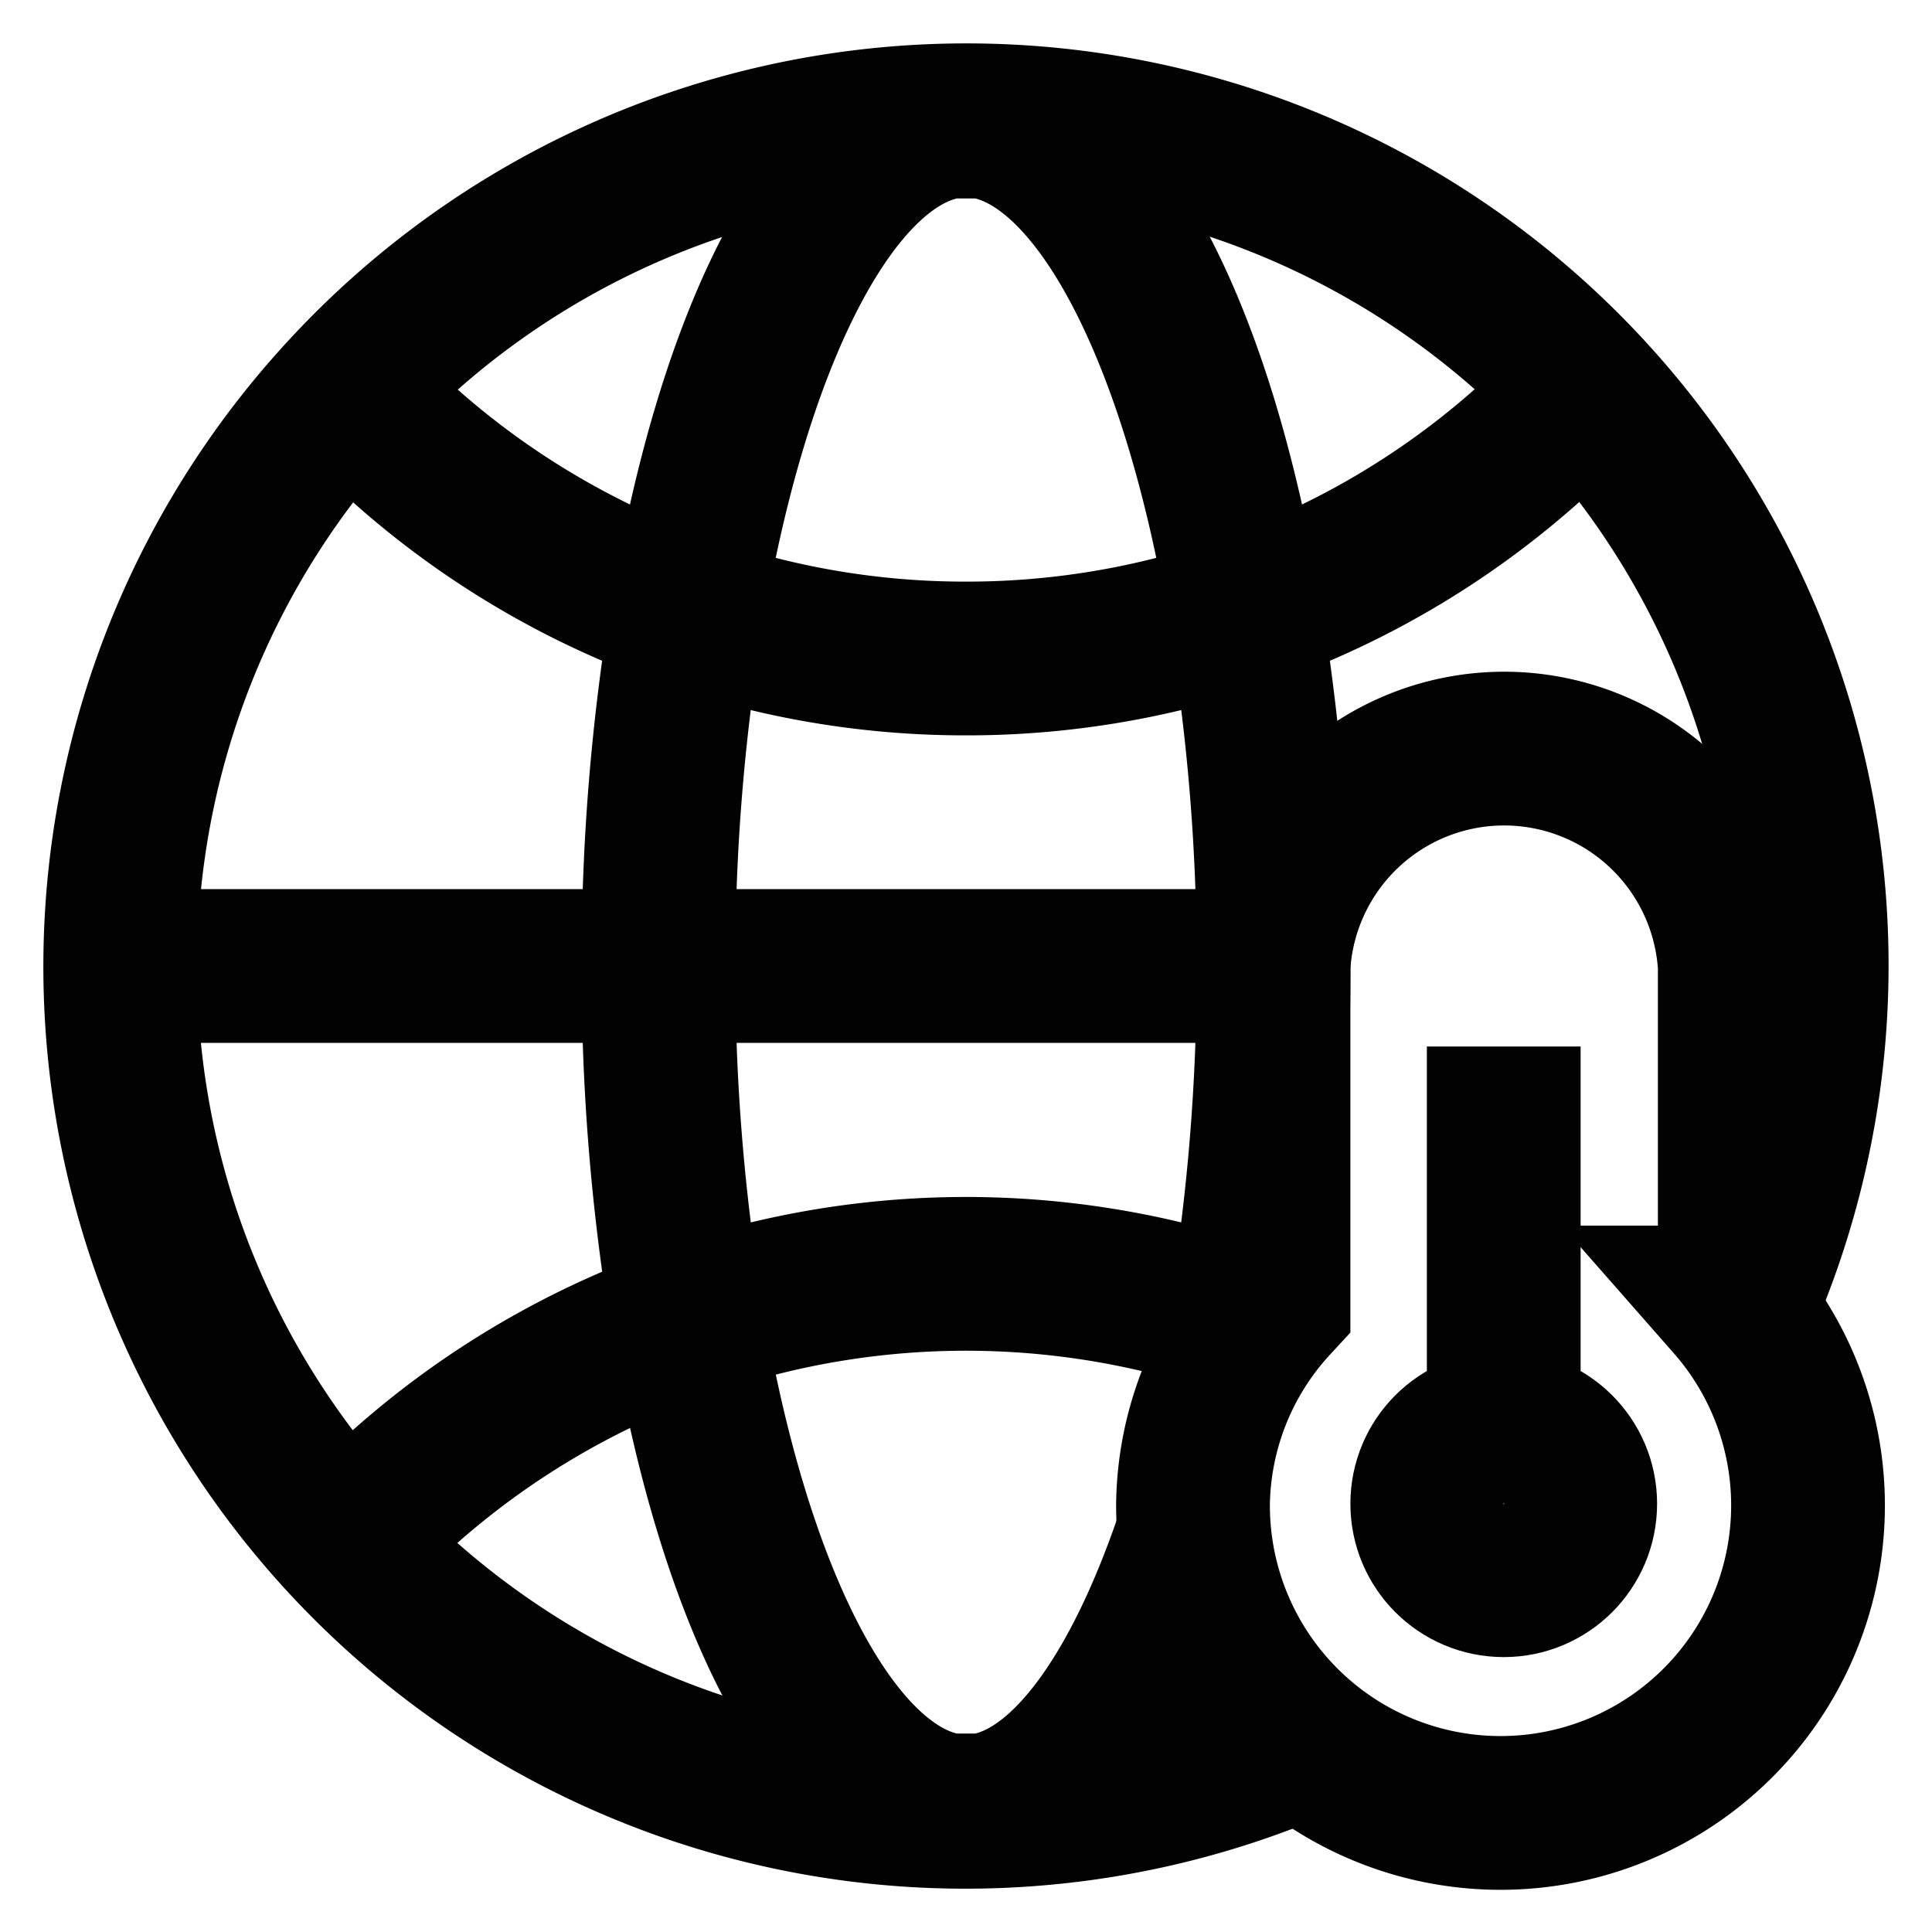
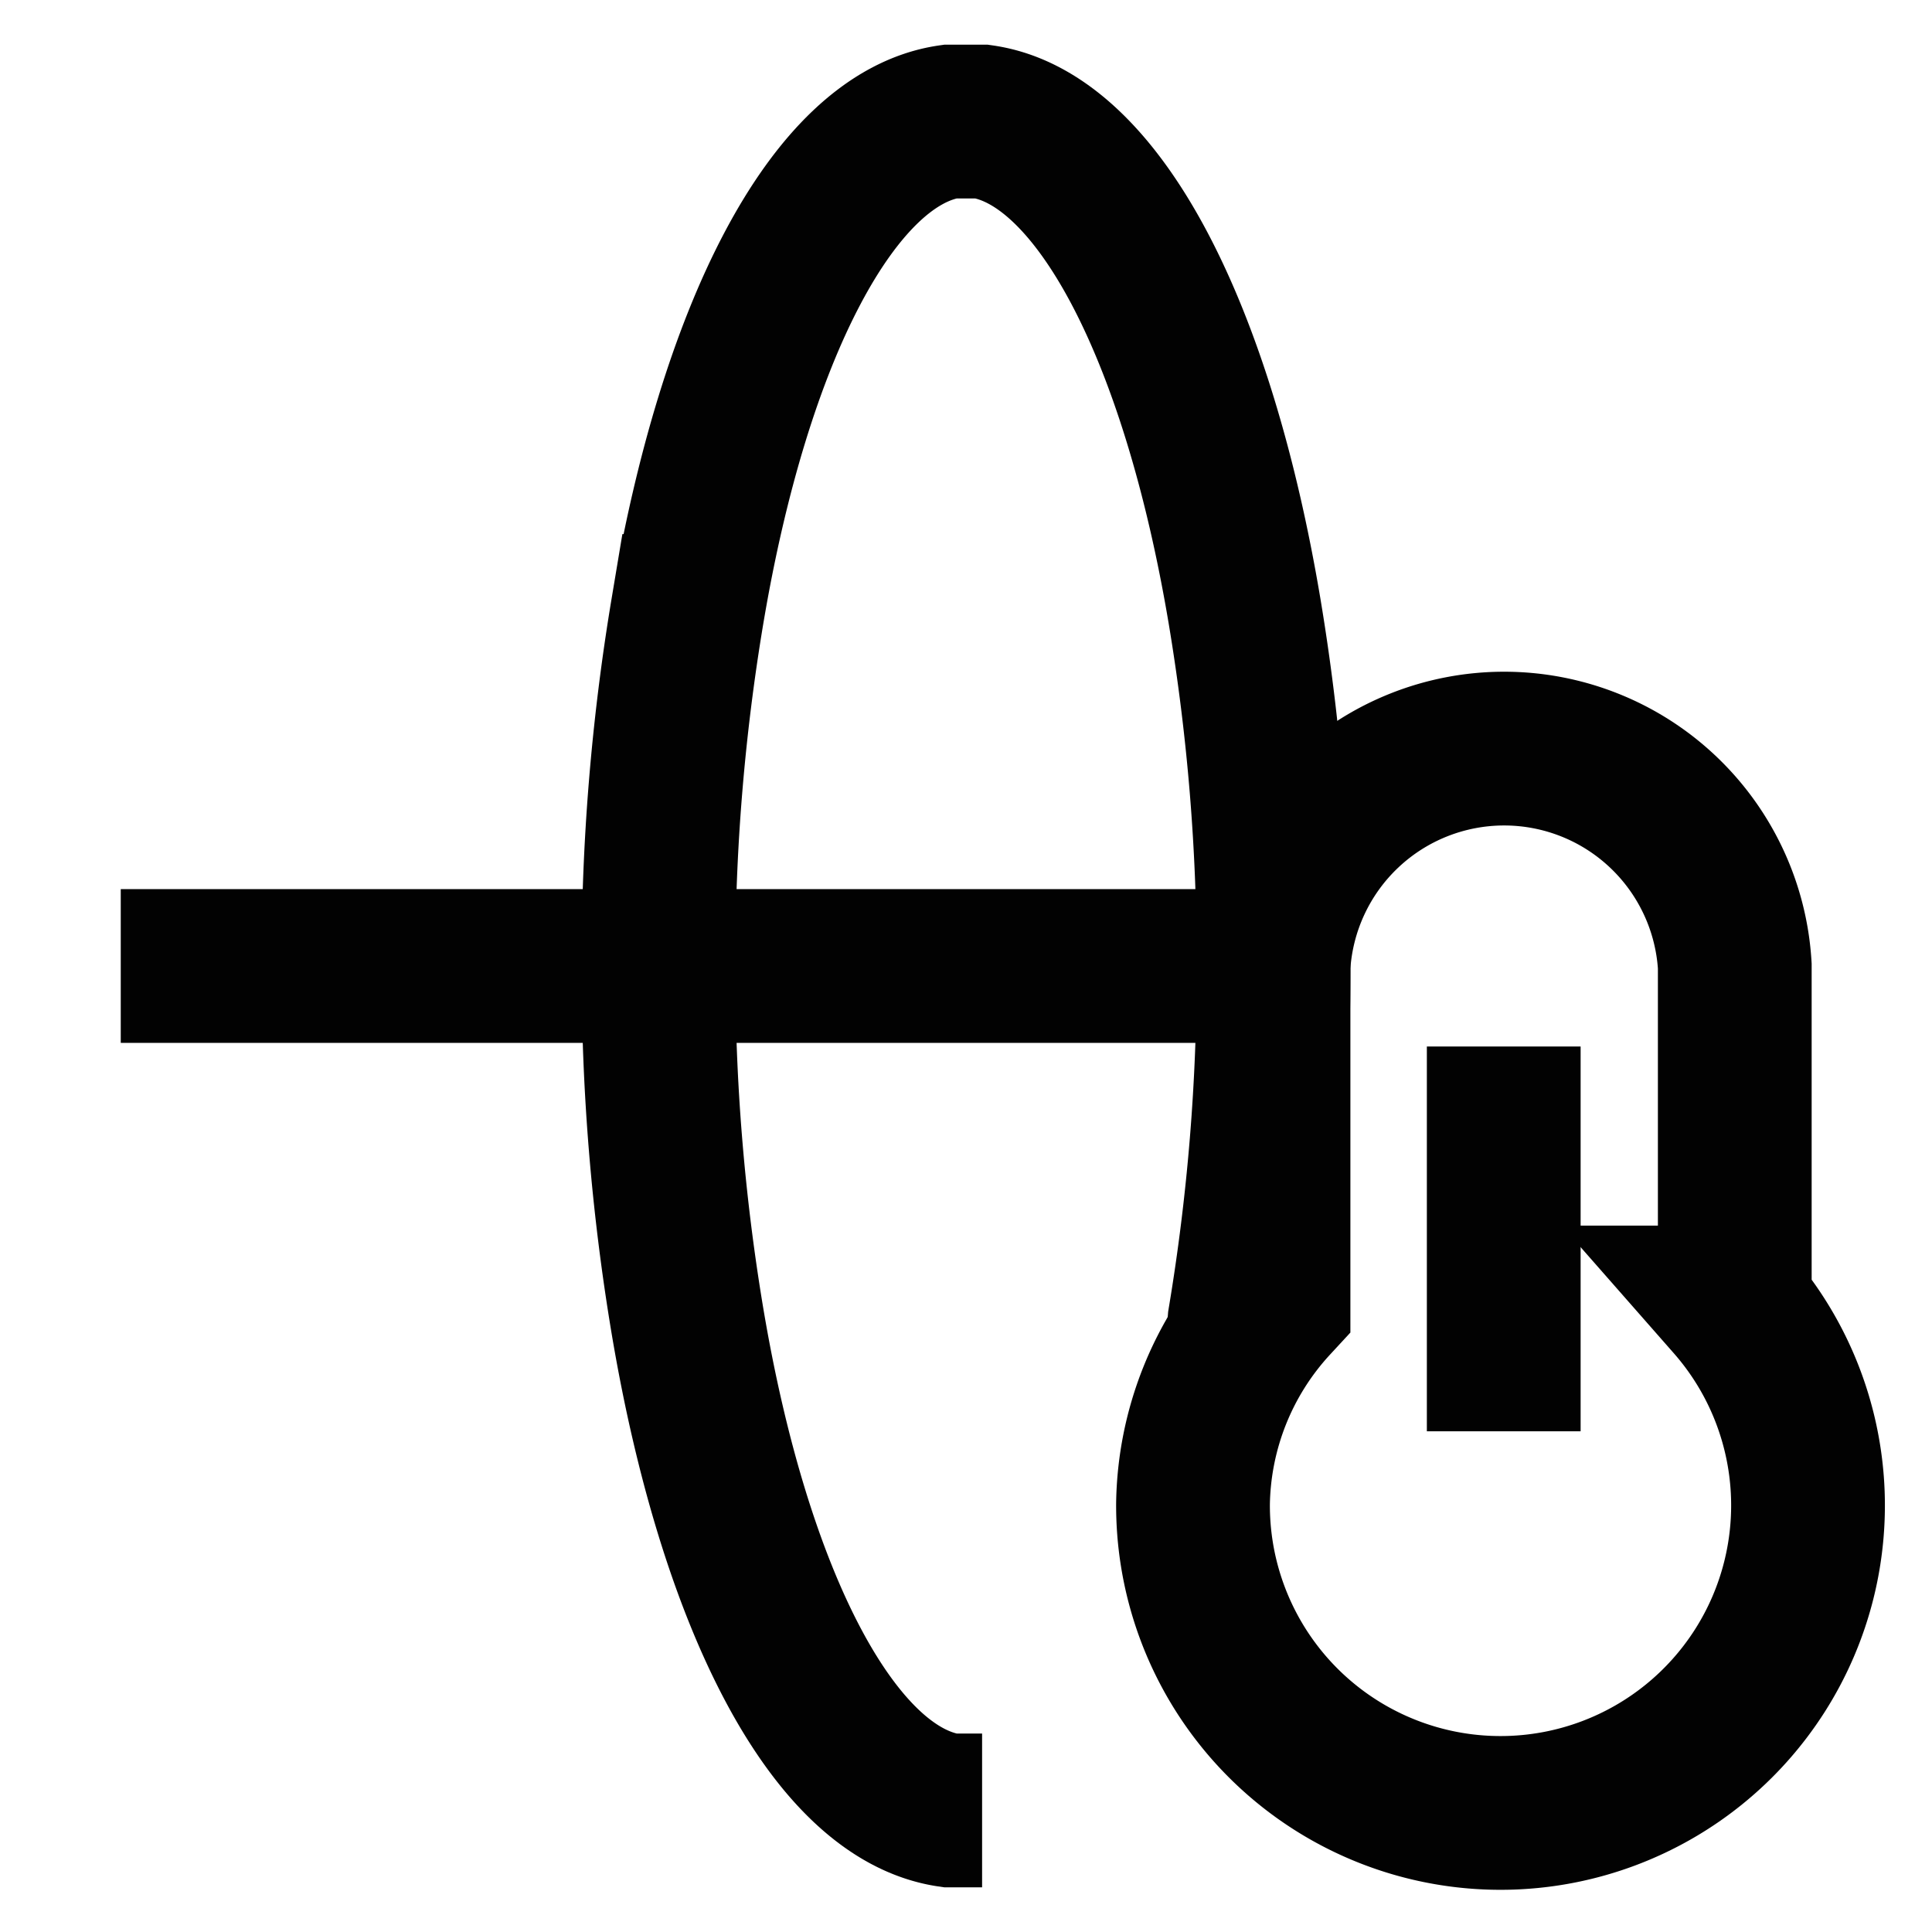
<svg xmlns="http://www.w3.org/2000/svg" width="800px" height="800px" viewBox="0 0 24 24" id="Layer_1" data-name="Layer 1">
  <defs>
    <style>.cls-1{fill:none;stroke:#020202;stroke-miterlimit:10;stroke-width:1.91px;}</style>
  </defs>
  <path class="cls-1" d="M21.55,16.18V12a2.87,2.87,0,0,0-5.73,0v4.18a3.77,3.77,0,0,0-1,2.5,3.82,3.82,0,1,0,6.69-2.5Z" />
-   <circle class="cls-1" cx="18.68" cy="18.68" r="0.95" />
  <path class="cls-1" d="M18.68,13v4.78" />
-   <path class="cls-1" d="M21.6,16.26A10.5,10.5,0,0,0,4.32,4.84,10.5,10.5,0,0,0,16.24,21.61" />
-   <path class="cls-1" d="M15.6,16.46l-.14-.05A10.51,10.51,0,0,0,4.32,19.16" />
-   <path class="cls-1" d="M4.32,4.84A10.47,10.47,0,0,0,12,8.18a10.47,10.47,0,0,0,7.68-3.34" />
-   <path class="cls-1" d="M15.4,16.76a2,2,0,0,0,.06-.35A26.33,26.33,0,0,0,15.82,12a26.33,26.33,0,0,0-.36-4.41c-.58-3.45-1.81-5.87-3.26-6.08h-.4c-1.45.21-2.68,2.63-3.26,6.08A26.33,26.33,0,0,0,8.18,12a26.33,26.33,0,0,0,.36,4.41c.58,3.45,1.81,5.87,3.26,6.08h.4c1.06-.15,2-1.51,2.67-3.58" />
+   <path class="cls-1" d="M15.4,16.76a2,2,0,0,0,.06-.35A26.33,26.33,0,0,0,15.82,12a26.33,26.33,0,0,0-.36-4.41c-.58-3.45-1.81-5.87-3.26-6.08h-.4c-1.45.21-2.68,2.63-3.26,6.08A26.33,26.33,0,0,0,8.18,12a26.33,26.33,0,0,0,.36,4.41c.58,3.45,1.81,5.87,3.26,6.08h.4" />
  <line class="cls-1" x1="1.5" y1="12" x2="15.82" y2="12" />
</svg>